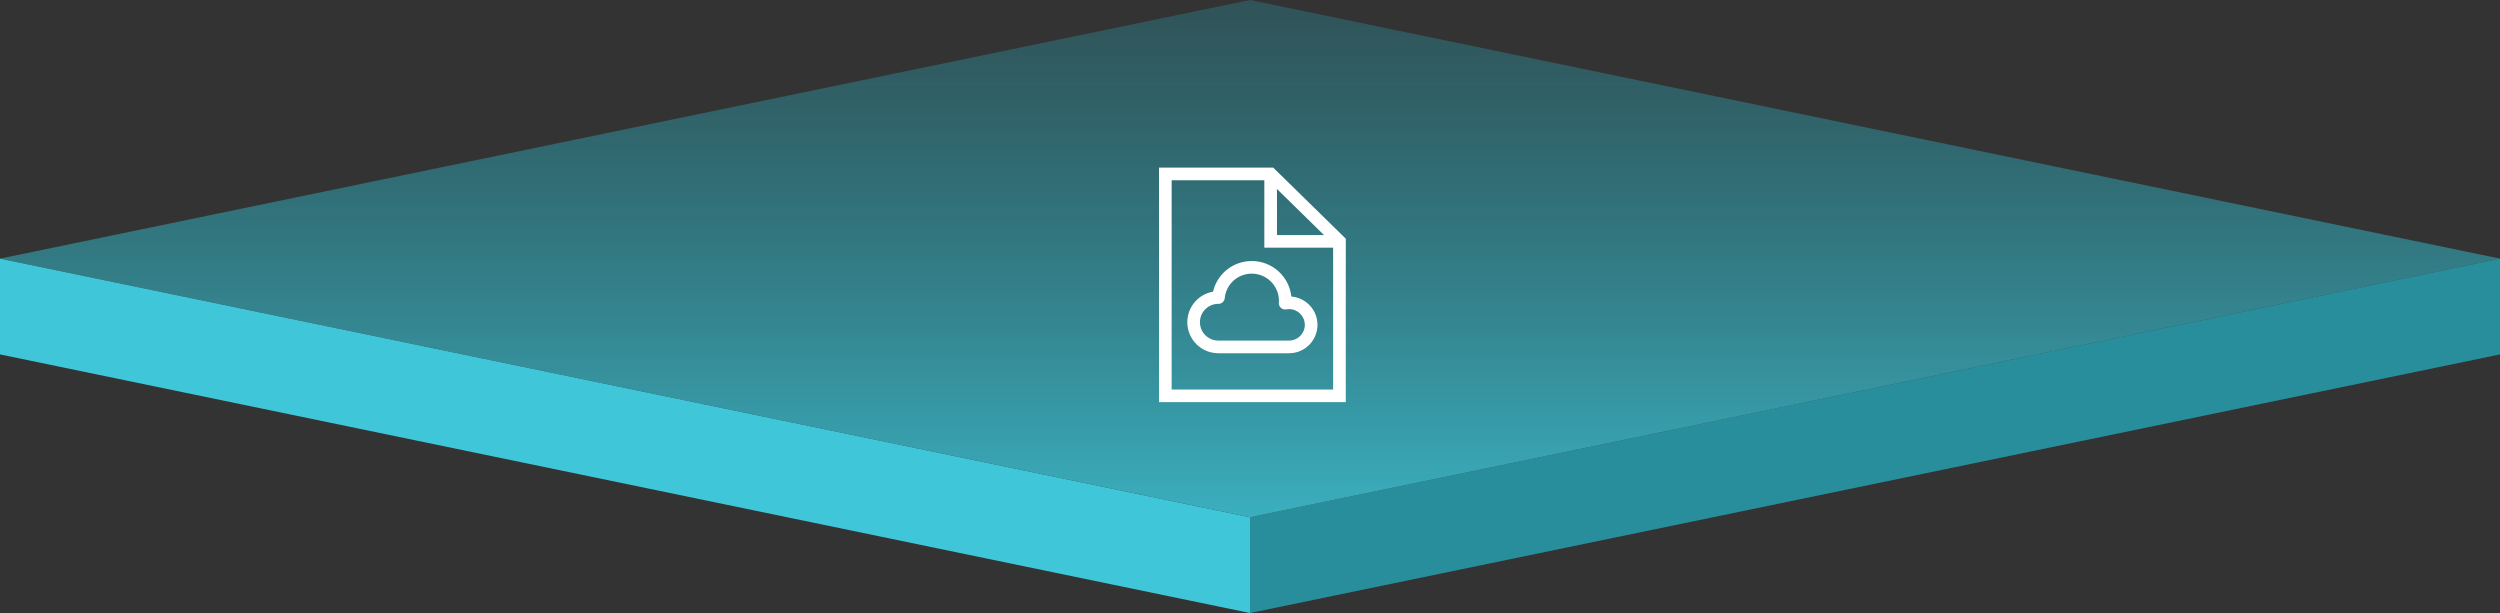
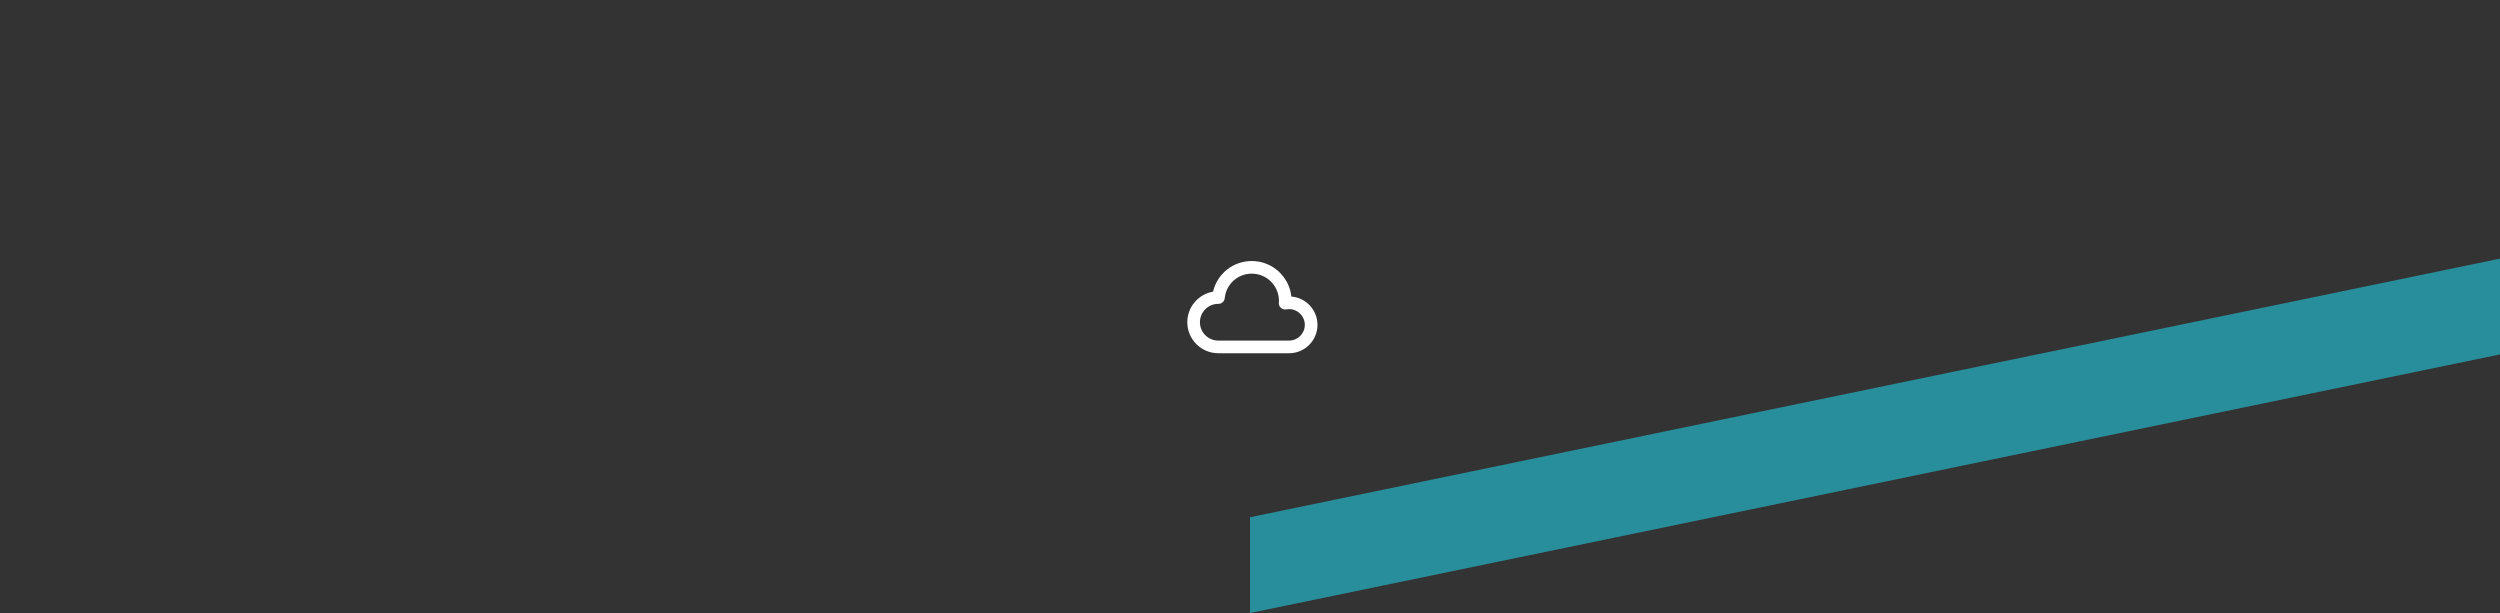
<svg xmlns="http://www.w3.org/2000/svg" width="522" height="128" viewBox="0 0 522 128" fill="none">
  <rect x="0" y="0" width="522" height="128" fill="#333333" stroke="none" />
-   <path d="M0 74V54L261 108V128L0 74Z" fill="#3FC6D8" />
  <path d="M261 128V108L522 54V74L261 128Z" fill="#298E9B" />
-   <path d="M522 54L261 0L0 54L261 108L522 54Z" fill="url(#paint0_linear_2_50)" />
-   <path d="M265.85 35H242V83.971H281V49.842L265.85 35ZM266.633 39.46L276.446 49.077H266.633V39.46ZM244.639 81.331V37.64H263.993V51.716H278.359V81.331H244.639Z" fill="white" />
  <path d="M269.636 61.923C269.193 57.757 265.656 54.501 261.374 54.501C257.453 54.501 254.15 57.182 253.285 60.899C250.235 61.422 247.908 64.085 247.908 67.281C247.908 70.85 250.813 73.755 254.382 73.755H269.167C272.434 73.755 275.09 71.097 275.09 67.832C275.09 64.723 272.684 62.164 269.637 61.923H269.636ZM269.165 71.114H254.38C252.266 71.114 250.545 69.392 250.545 67.279C250.545 65.164 252.266 63.444 254.367 63.444H254.368C255.06 63.472 255.66 62.947 255.727 62.253C256.012 59.337 258.436 57.138 261.371 57.138C264.499 57.138 267.041 59.684 267.041 62.812C267.041 62.921 267.034 63.025 267.02 63.215C266.991 63.619 267.153 64.015 267.456 64.286C267.762 64.556 268.174 64.672 268.573 64.599C268.783 64.563 268.976 64.543 269.161 64.543C270.971 64.543 272.446 66.017 272.446 67.83C272.451 69.64 270.976 71.114 269.165 71.114Z" fill="white" />
  <defs>
    <linearGradient id="paint0_linear_2_50" x1="261" y1="0" x2="261" y2="128" gradientUnits="userSpaceOnUse">
      <stop stop-color="#298E9B" stop-opacity="0.35" />
      <stop offset="1" stop-color="#3FC6D8" />
    </linearGradient>
  </defs>
</svg>